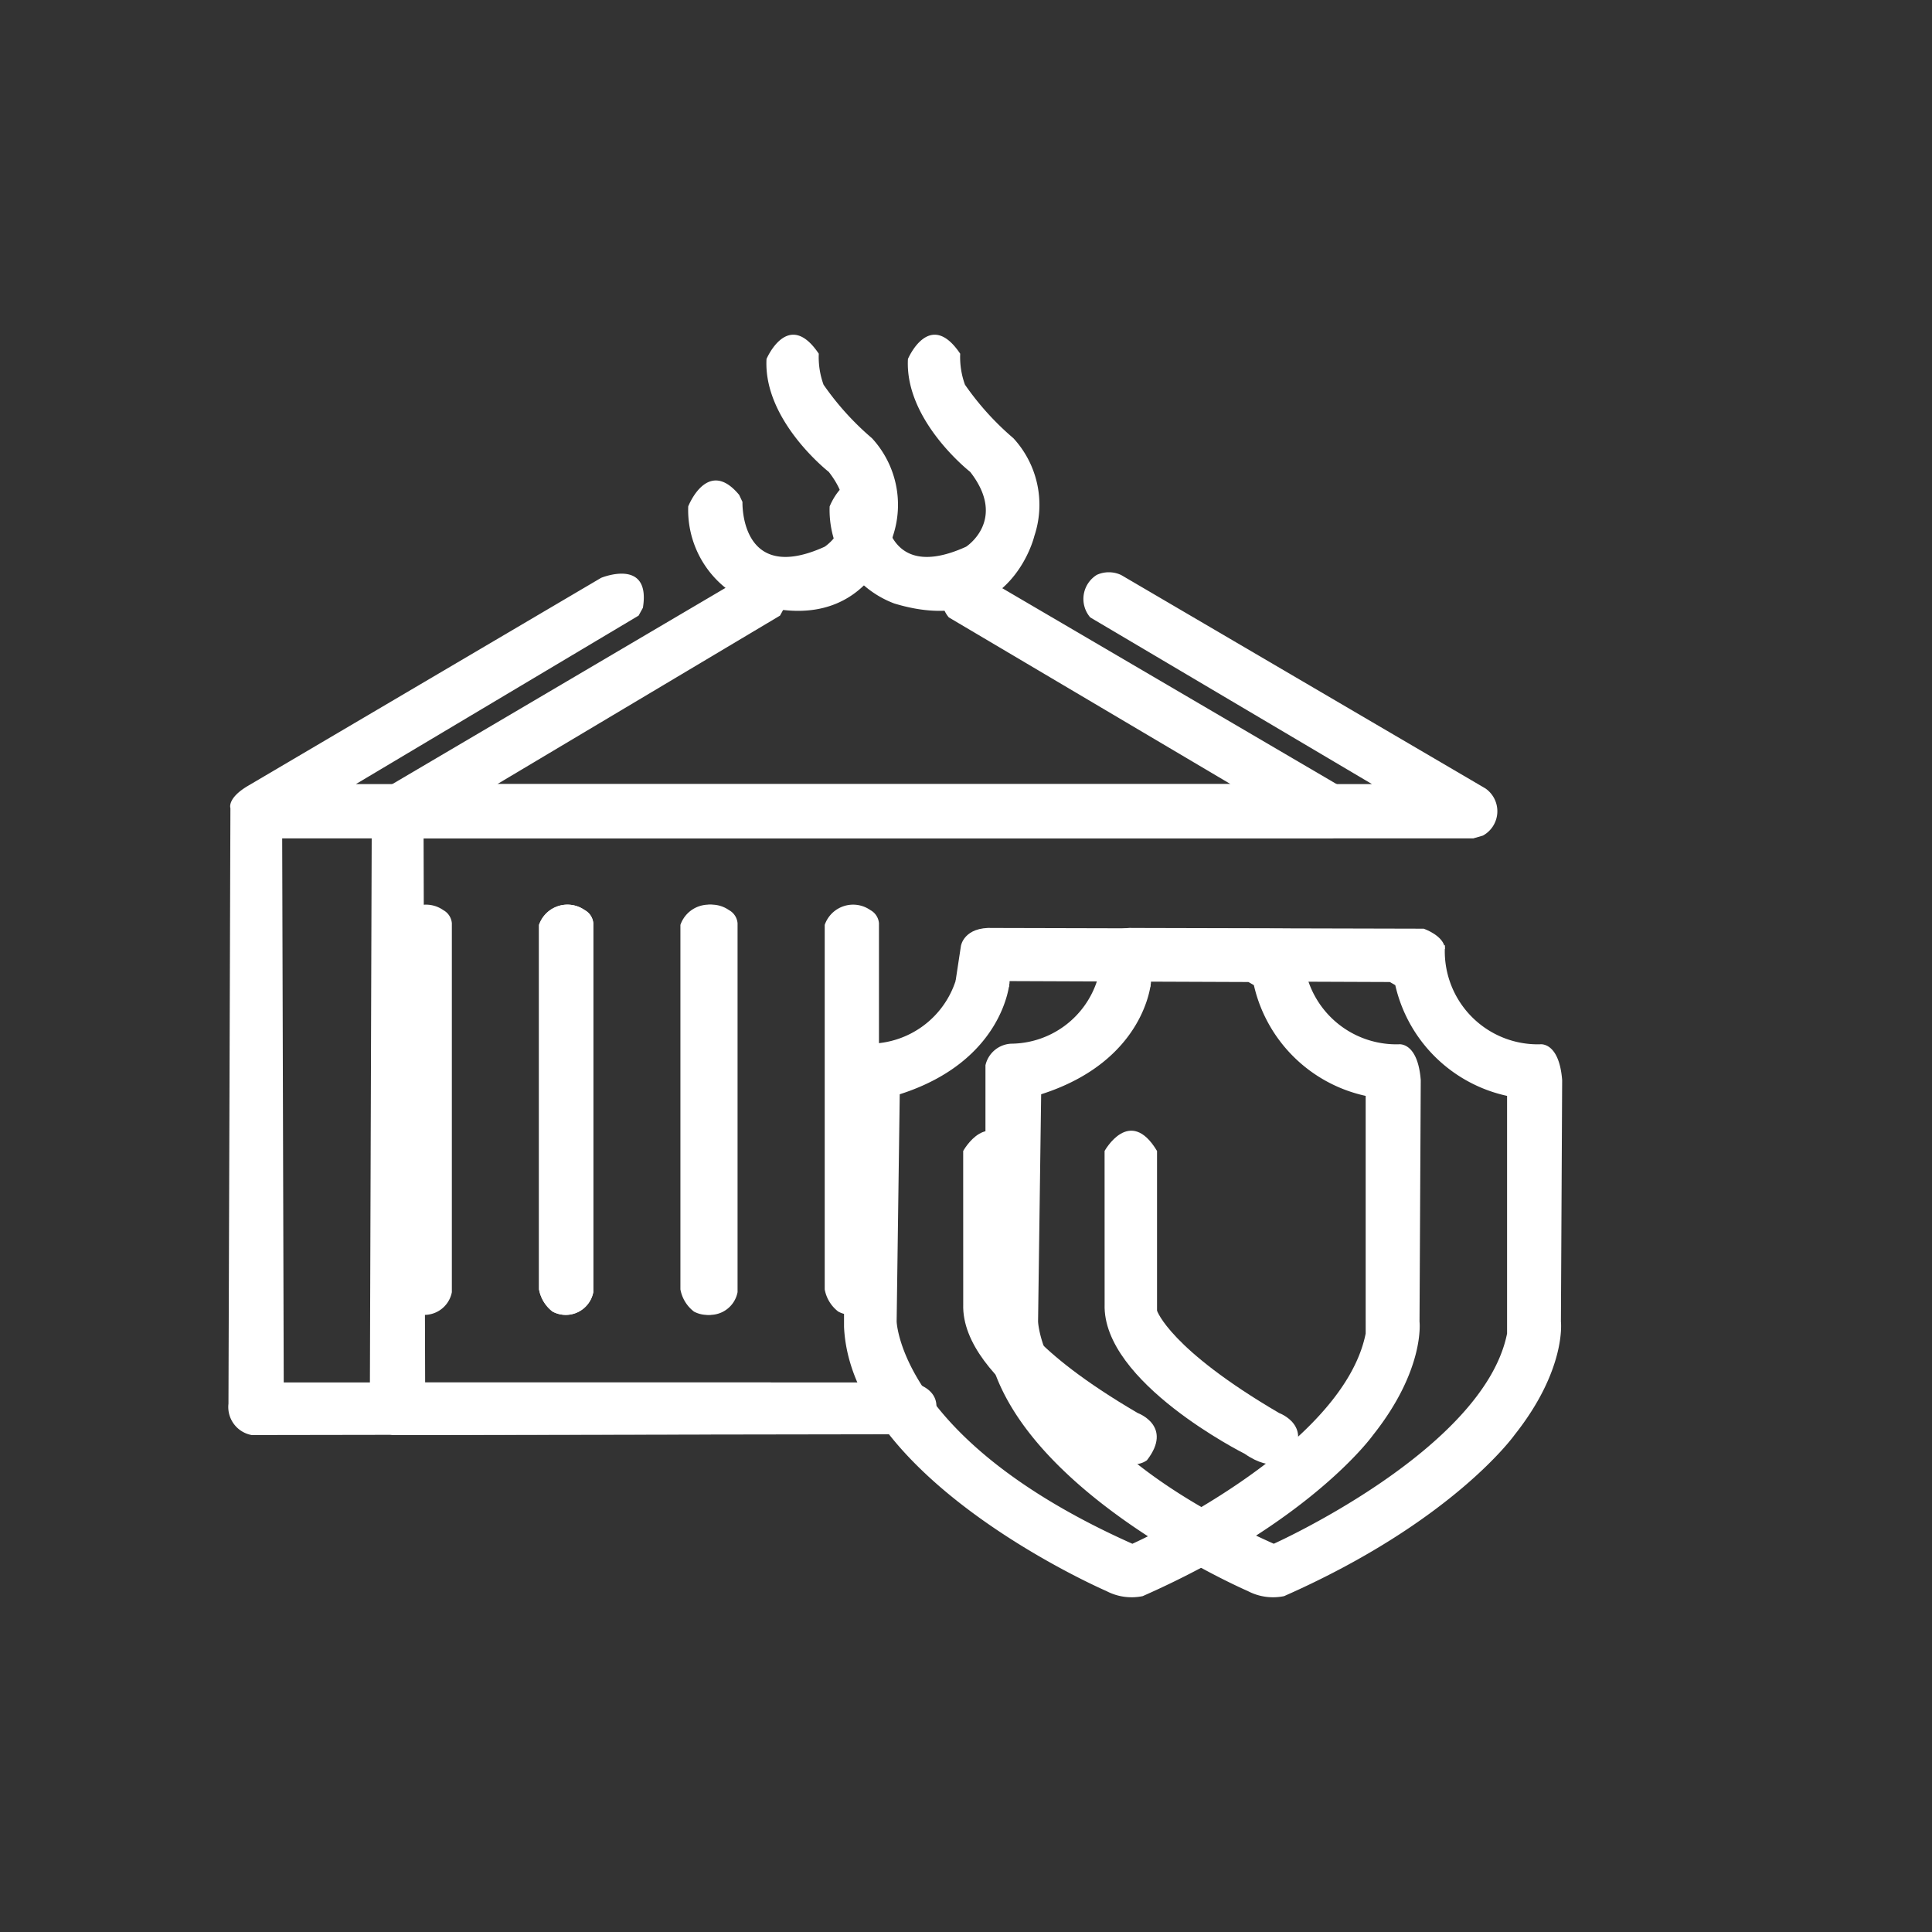
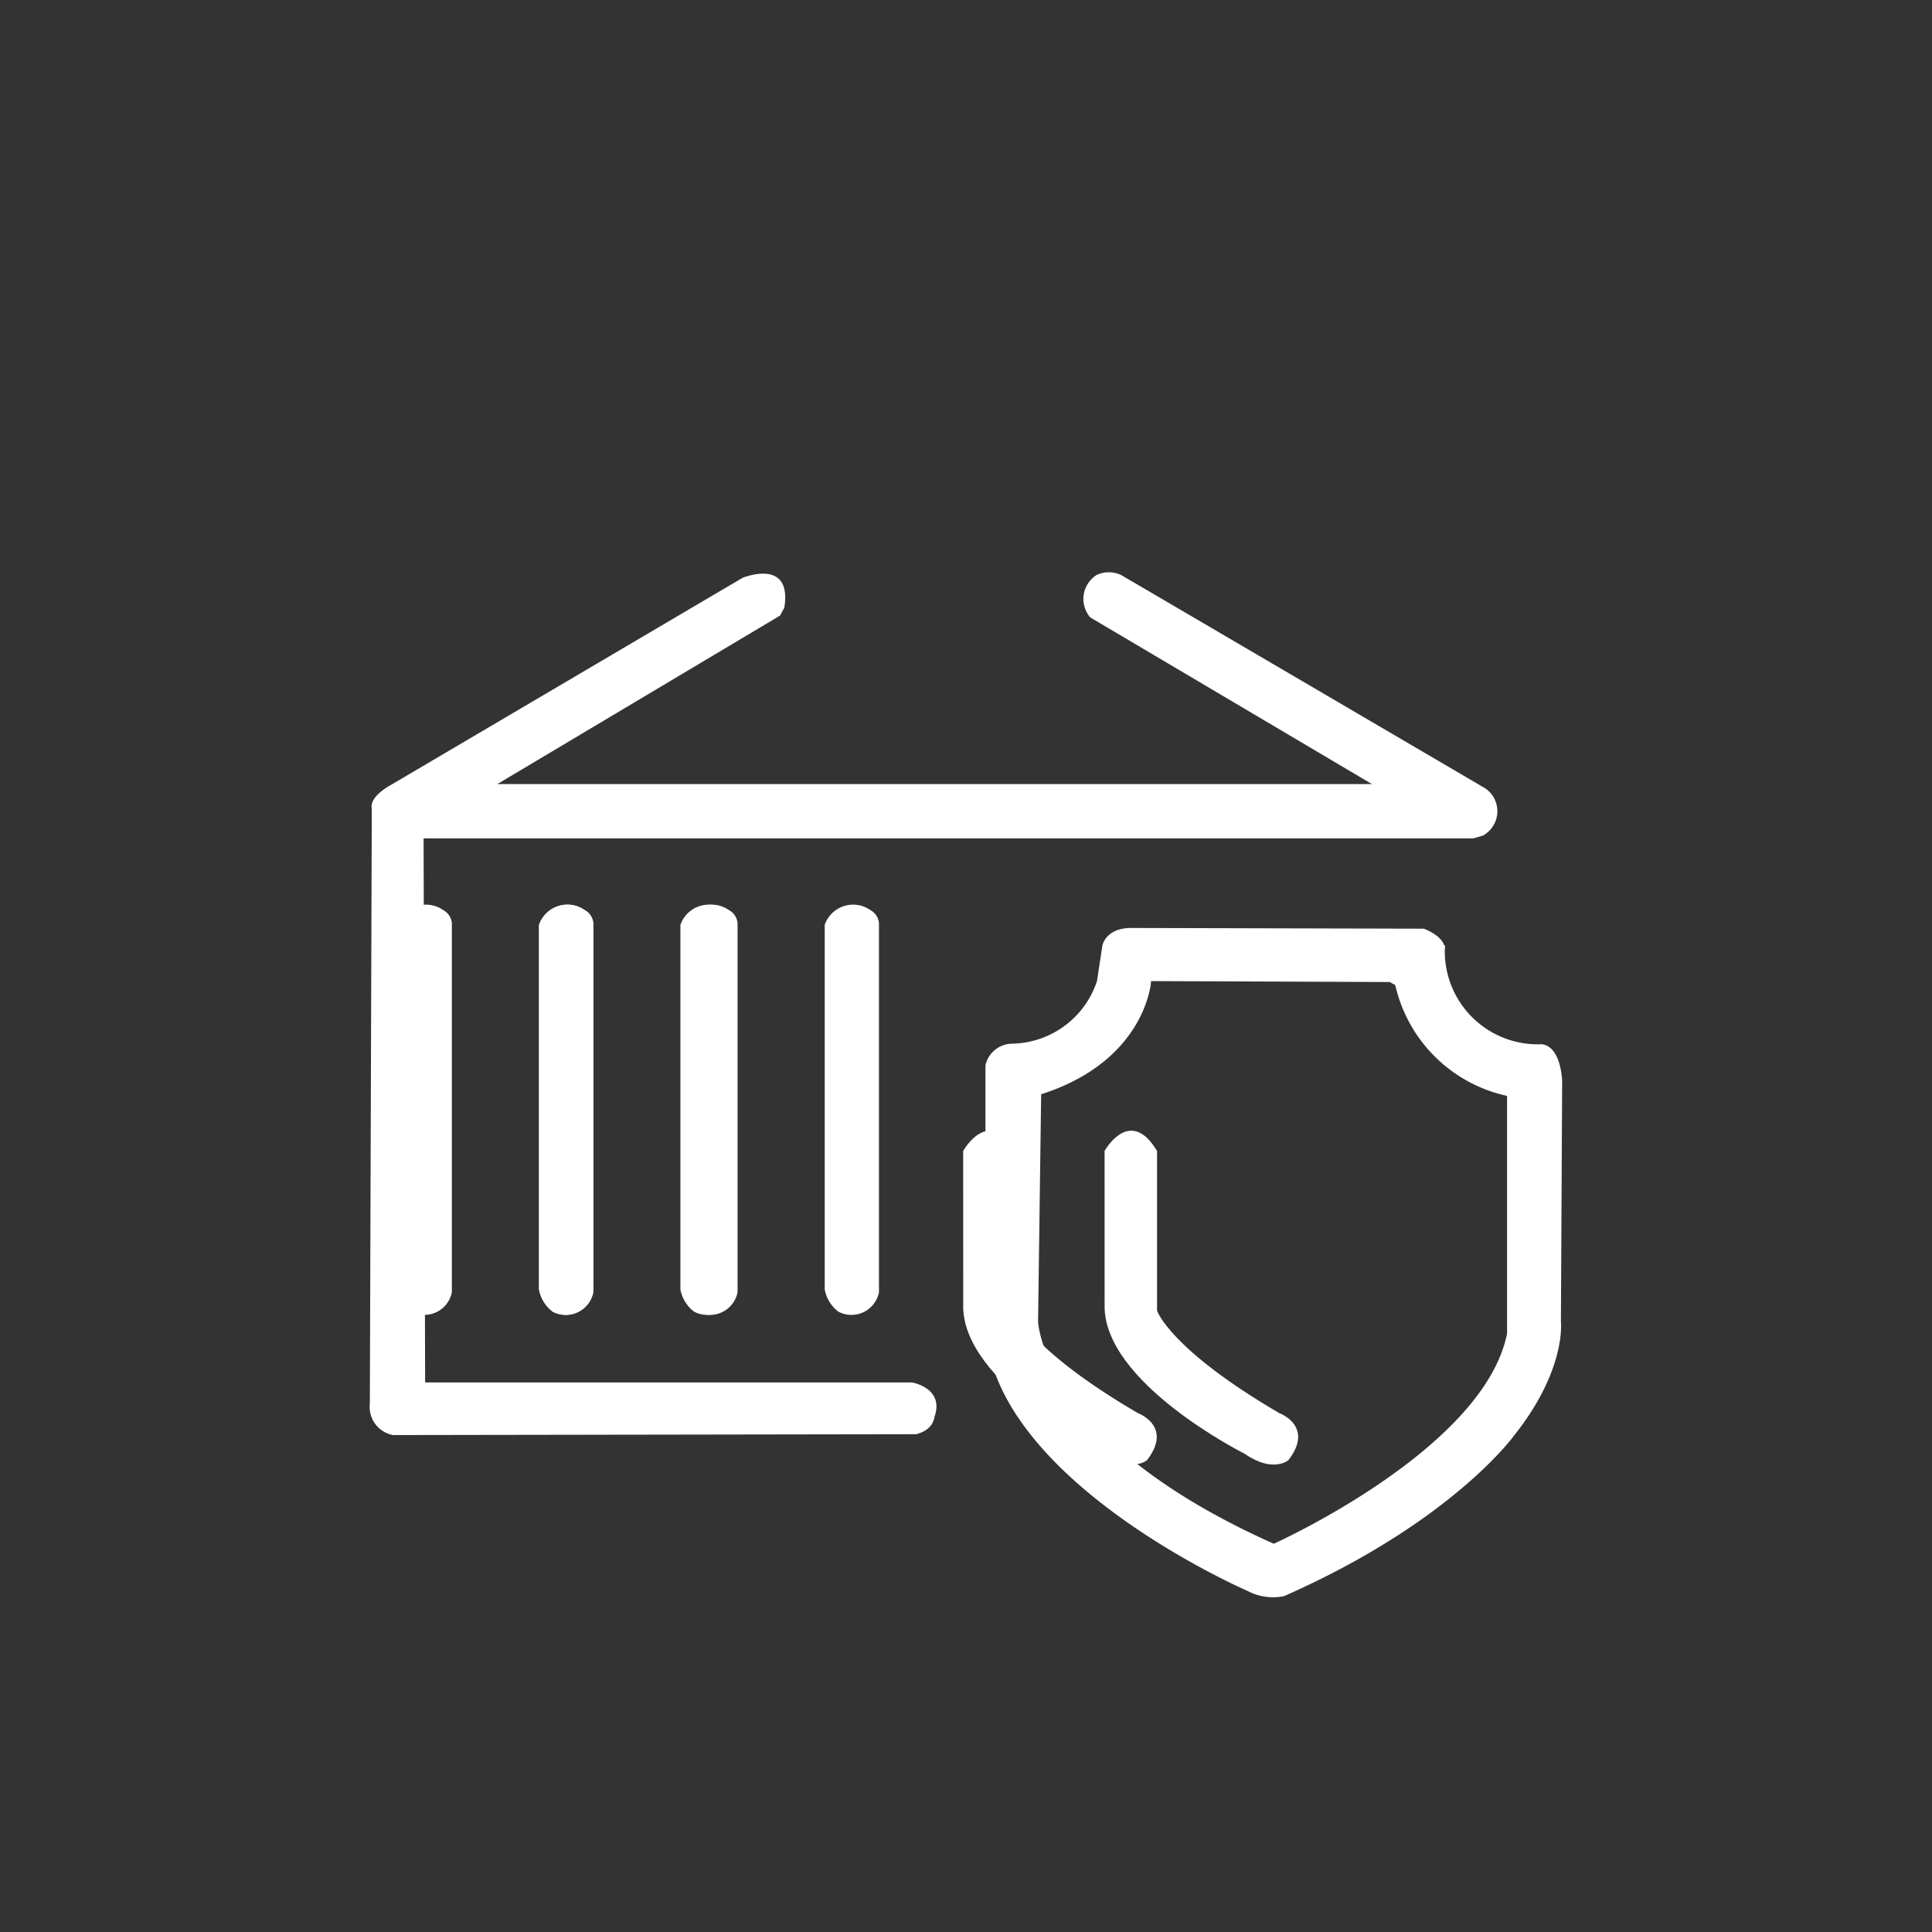
<svg xmlns="http://www.w3.org/2000/svg" id="Layer_8" data-name="Layer 8" width="100" height="100" viewBox="0 0 100 100">
  <rect x="0" y="0" width="100" height="100" fill="#333333" stroke="none" />
  <defs>
    <style>.cls-1{fill:#fff;}</style>
  </defs>
  <title>freight insurance</title>
  <path class="cls-1" d="M38.434,29.909s2.585-1.069,2.162,1.548l-.223.407L25.74,40.585l45.273-.001L56.431,31.957a1.466,1.466,0,0,1,.34-2.202,1.498,1.498,0,0,1,1.266.011L76.883,40.808a1.436,1.436,0,0,1-.128,2.442l-.495.144H21.925l.08,28.16H47.197s1.702.277,1.17,1.787c0,0-.043.681-.958.894l-27.064.043a1.475,1.475,0,0,1-1.202-1.617l.101-30.83s-.192-.511.925-1.165Z" />
  <path class="cls-1" d="M45.495,47.787V66.883a1.45,1.45,0,0,1-2.106,1.005,1.869,1.869,0,0,1-.702-1.149V47.872a1.555,1.555,0,0,1,2.362-.766A.853.853,0,0,1,45.495,47.787Z" />
  <path class="cls-1" d="M38.027,47.787V66.883A1.45,1.45,0,0,1,35.92,67.888a1.869,1.869,0,0,1-.702-1.149V47.872a1.555,1.555,0,0,1,2.362-.766A.853.853,0,0,1,38.027,47.787Z" />
  <path class="cls-1" d="M30.708,47.787V66.883a1.45,1.45,0,0,1-2.106,1.005,1.869,1.869,0,0,1-.702-1.149V47.872a1.555,1.555,0,0,1,2.362-.766A.853.853,0,0,1,30.708,47.787Z" />
  <path class="cls-1" d="M74.793,48.915a4.814,4.814,0,0,0,4.915,5.138s.989-.16,1.149,1.851l-.064,12.5s.298,2.468-2.404,5.872c0,0-3.181,4.479-11.925,8.34a2.814,2.814,0,0,1-1.883-.266s-13.213-5.713-13.574-13.67V55.138a1.435,1.435,0,0,1,1.335-1.117,4.712,4.712,0,0,0,4.452-3.287l2.777.128s-.287,4.053-5.681,5.777l-.16,11.761S53.91,74.542,65.931,79.904c0,0,10.883-4.883,12.075-10.883V56.723a7.589,7.589,0,0,1-5.83-5.936Z" />
  <path class="cls-1" d="M59.888,59.574V67.84s.641,1.977,6.319,5.298c0,0,1.851.67.479,2.442,0,0-.798.686-2.266-.335,0,0-7.372-3.691-7.245-7.734l-.002-7.936S58.474,57.212,59.888,59.574Z" />
-   <path class="cls-1" d="M49.7,18.308a4.173,4.173,0,0,0,.247,1.604,14.473,14.473,0,0,0,2.505,2.769,5.087,5.087,0,0,1,1.085,5.064s-1.255,5.319-7.255,3.489a5.17,5.17,0,0,1-3.34-5.021s1-2.574,2.638-.596l.17.362s-.149,4.319,4.255,2.319c0,0,2.149-1.383.213-3.872,0,0-3.399-2.654-3.223-5.846C46.995,18.58,48.112,15.947,49.7,18.308Z" />
  <path class="cls-1" d="M56.782,50.766l.275-1.808s.151-1.001,1.672-.926l14.963.037s1.051.36,1.096,1.037l-2.57,1.884-.281-.161-12.359-.048-.04.307Z" />
-   <path class="cls-1" d="M31.114,29.909S33.7,28.84,33.277,31.457l-.223.407L18.42,40.585l45.273-.001L49.112,31.957a1.466,1.466,0,0,1,.34-2.202,1.498,1.498,0,0,1,1.266.011L69.564,40.808a1.436,1.436,0,0,1-.128,2.442l-.495.144H14.606l.08,28.16H39.878s1.702.277,1.17,1.787c0,0-.043.681-.957.894l-27.064.043a1.475,1.475,0,0,1-1.202-1.617l.101-30.83s-.192-.511.925-1.165Z" />
  <path class="cls-1" d="M38.176,47.787V66.883a1.45,1.45,0,0,1-2.106,1.005,1.869,1.869,0,0,1-.702-1.149V47.872a1.555,1.555,0,0,1,2.362-.766A.853.853,0,0,1,38.176,47.787Z" />
  <path class="cls-1" d="M30.708,47.787V66.883a1.45,1.45,0,0,1-2.106,1.005,1.869,1.869,0,0,1-.702-1.149V47.872a1.555,1.555,0,0,1,2.362-.766A.853.853,0,0,1,30.708,47.787Z" />
  <path class="cls-1" d="M23.388,47.787V66.883a1.45,1.45,0,0,1-2.106,1.005,1.869,1.869,0,0,1-.702-1.149V47.872a1.555,1.555,0,0,1,2.362-.766A.853.853,0,0,1,23.388,47.787Z" />
-   <path class="cls-1" d="M67.474,48.915a4.814,4.814,0,0,0,4.915,5.138s.989-.16,1.149,1.851l-.064,12.5s.298,2.468-2.404,5.872c0,0-3.181,4.479-11.925,8.34a2.814,2.814,0,0,1-1.883-.266s-13.213-5.713-13.575-13.67V55.138a1.435,1.435,0,0,1,1.335-1.117,4.712,4.712,0,0,0,4.452-3.287l2.777.128s-.287,4.053-5.681,5.777l-.16,11.761s.181,6.144,12.202,11.505c0,0,10.883-4.883,12.075-10.883V56.723a7.589,7.589,0,0,1-5.83-5.936Z" />
  <path class="cls-1" d="M52.569,59.574V67.84s.641,1.977,6.319,5.298c0,0,1.851.67.479,2.442,0,0-.798.686-2.266-.335,0,0-7.372-3.691-7.245-7.734l-.002-7.936S51.154,57.212,52.569,59.574Z" />
-   <path class="cls-1" d="M42.38,18.308a4.173,4.173,0,0,0,.247,1.604,14.469,14.469,0,0,0,2.505,2.769,5.087,5.087,0,0,1,1.085,5.064s-1.255,5.319-7.255,3.489a5.17,5.17,0,0,1-3.34-5.021s1-2.574,2.638-.596l.17.362s-.149,4.319,4.255,2.319c0,0,2.149-1.383.213-3.872,0,0-3.399-2.654-3.223-5.846C39.676,18.58,40.793,15.947,42.38,18.308Z" />
-   <path class="cls-1" d="M49.463,50.766l.275-1.808s.15-1.001,1.672-.926l14.963.037s1.051.36,1.096,1.037l-2.57,1.884-.281-.161-12.359-.048-.039.307Z" />
</svg>